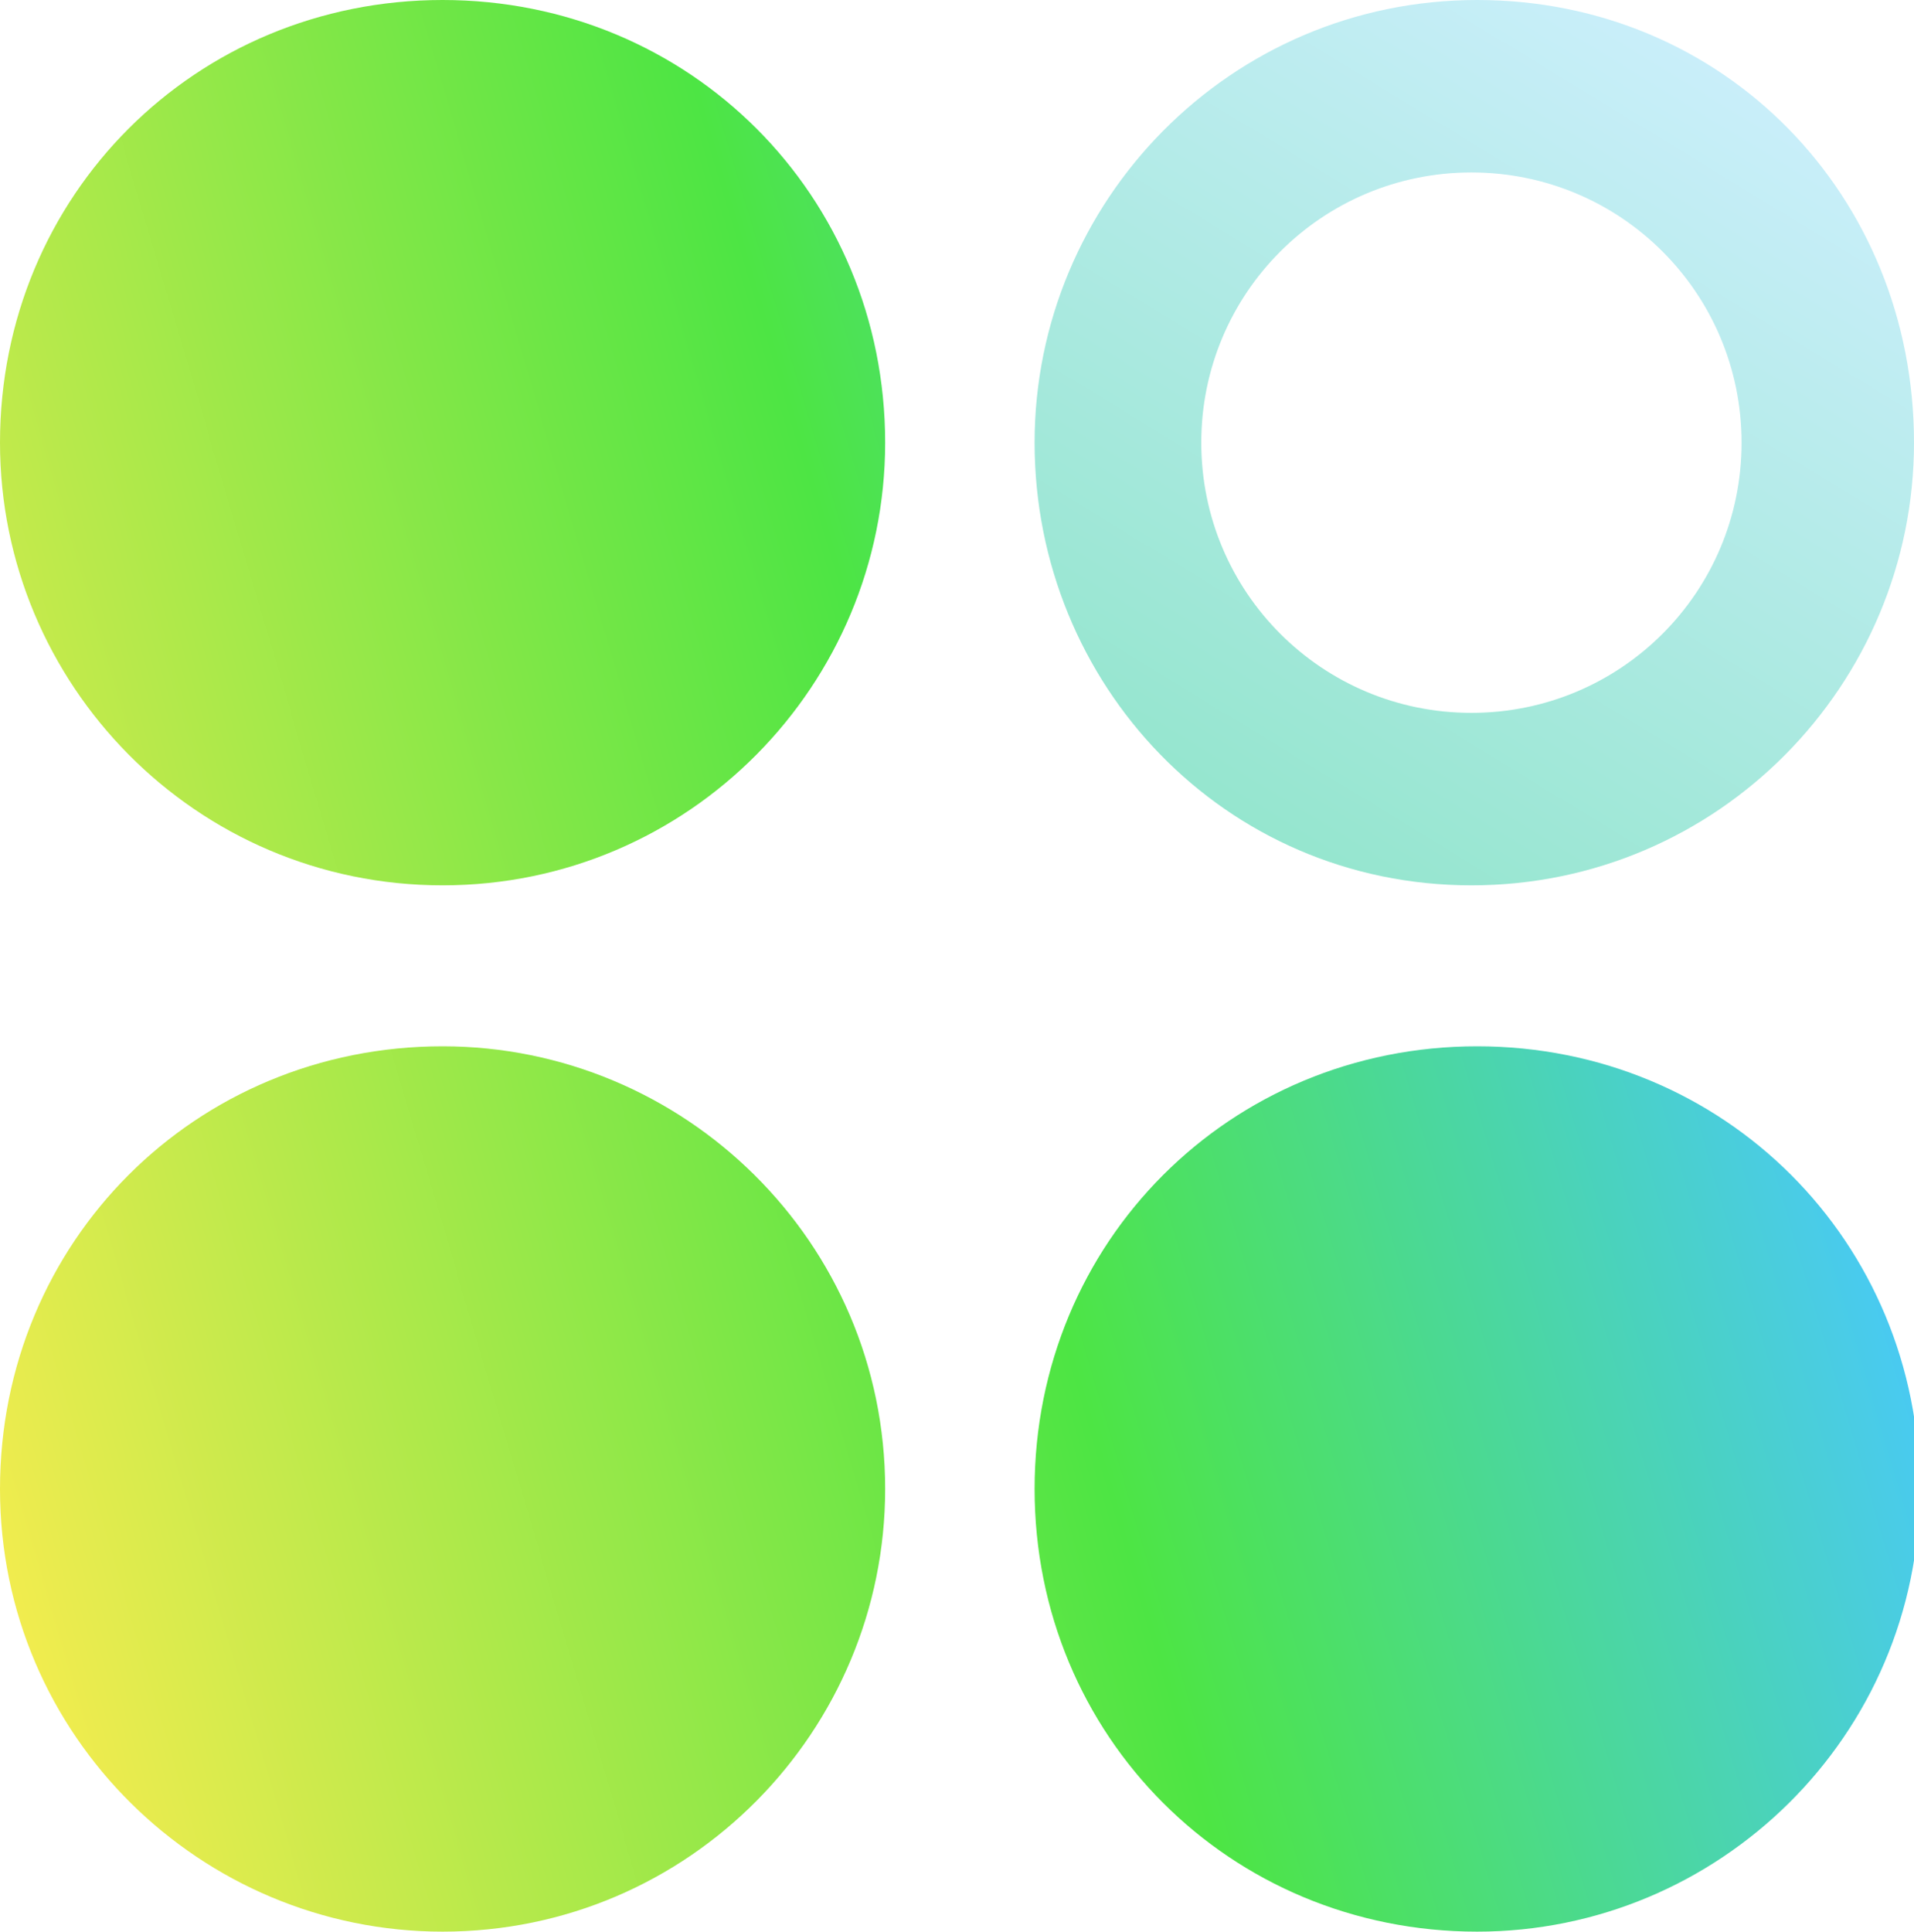
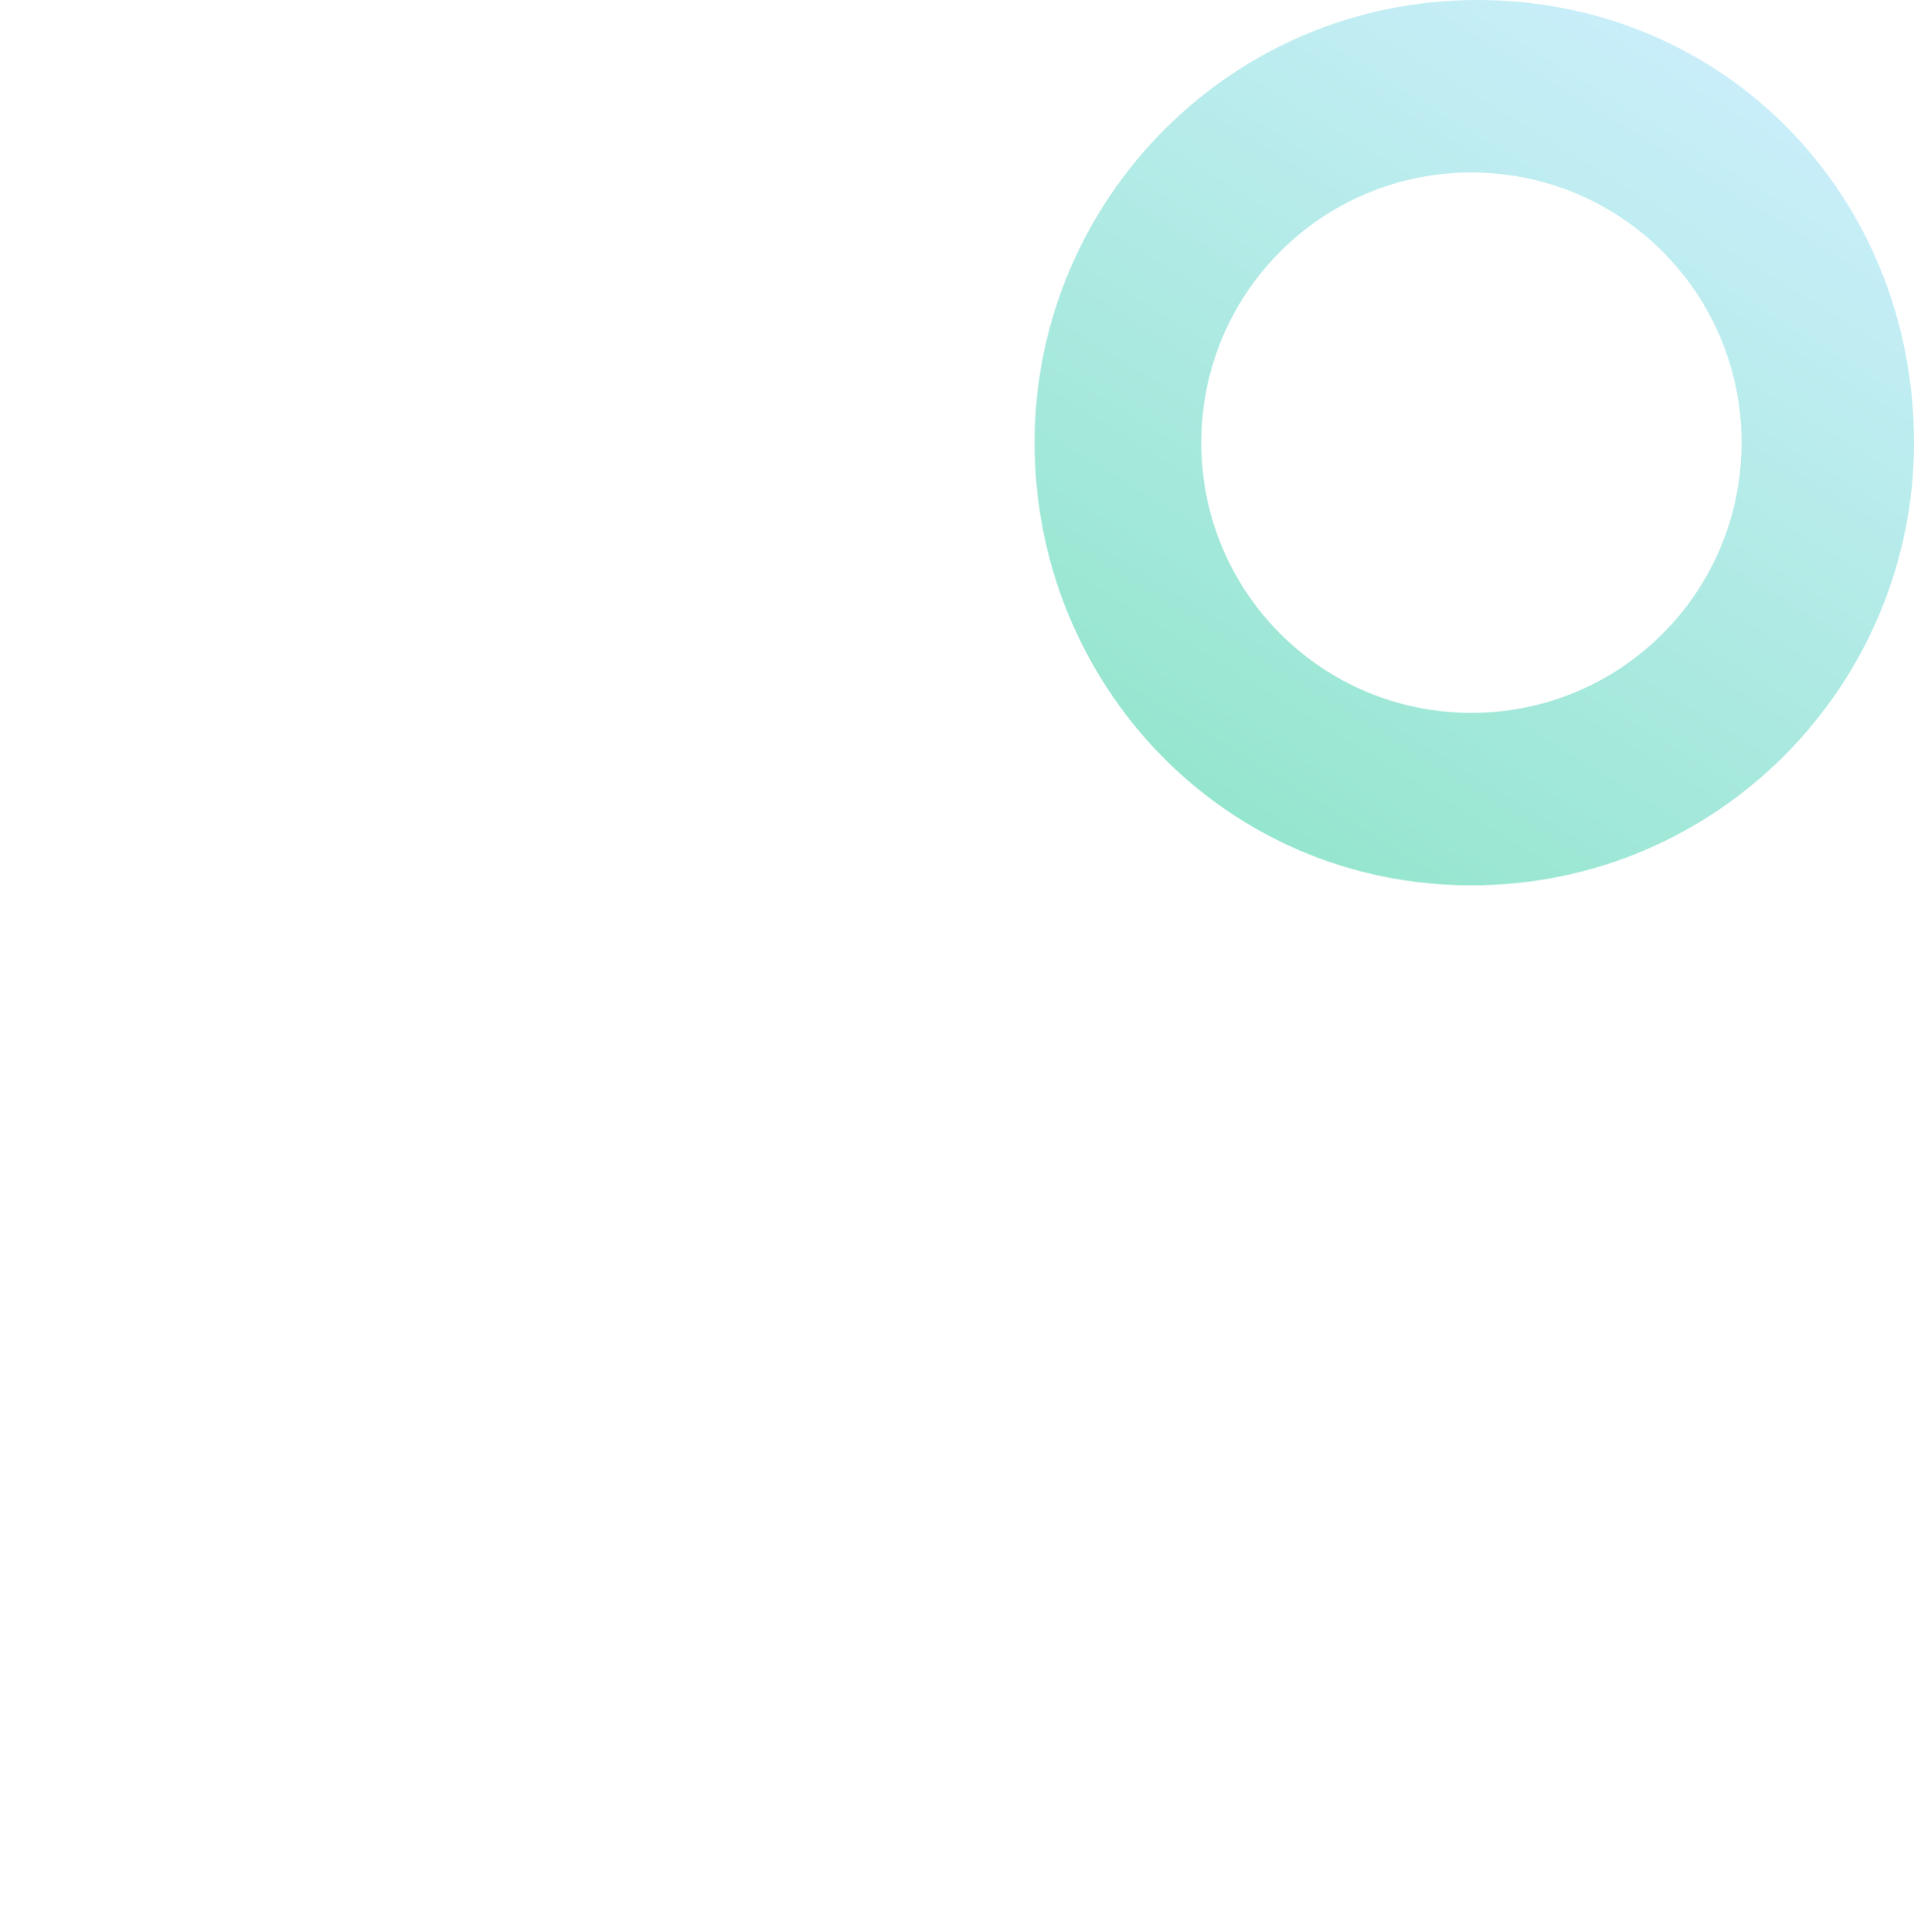
<svg xmlns="http://www.w3.org/2000/svg" version="1.1" id="Layer_1" x="0px" y="0px" viewBox="0 0 33.3 33.6" style="enable-background:new 0 0 33.3 33.6;" xml:space="preserve">
  <style type="text/css"> .st0{fill-rule:evenodd;clip-rule:evenodd;fill:url(#SVGID_1_);} .st1{fill:url(#SVGID_00000024696346610699805390000003055963309528962206_);} </style>
  <linearGradient id="SVGID_1_" gradientUnits="userSpaceOnUse" x1="-2.241" y1="74.877" x2="30.97" y2="84.713" gradientTransform="matrix(1 0 0 -1 0 97.257)">
    <stop offset="0" style="stop-color:#F8EC4F" />
    <stop offset="0.568" style="stop-color:#4DE544" />
    <stop offset="1" style="stop-color:#49C8FF" />
  </linearGradient>
-   <path class="st0" d="M15.4,7.7c0,4.2-3.4,7.7-7.7,7.7S0,11.9,0,7.7C0,3.4,3.4,0,7.7,0S15.4,3.4,15.4,7.7z M15.4,25.9 c0,4.2-3.4,7.7-7.7,7.7c-4.2,0-7.7-3.4-7.7-7.7s3.4-7.7,7.7-7.7C11.9,18.2,15.4,21.6,15.4,25.9z M25.7,33.6c4.2,0,7.7-3.4,7.7-7.7 s-3.4-7.7-7.7-7.7S18,21.6,18,25.9S21.4,33.6,25.7,33.6z" />
  <linearGradient id="SVGID_00000151519964327715267780000002320775727580365487_" gradientUnits="userSpaceOnUse" x1="30.279" y1="97.144" x2="20.971" y2="81.919" gradientTransform="matrix(1 0 0 -1 0 97.257)">
    <stop offset="0" style="stop-color:#CDEFFD" />
    <stop offset="1" style="stop-color:#91E5CB" />
  </linearGradient>
  <path style="fill:url(#SVGID_00000151519964327715267780000002320775727580365487_);" d="M33.3,7.7c0,4.2-3.4,7.7-7.7,7.7 S18,11.9,18,7.7S21.4,0,25.7,0S33.3,3.4,33.3,7.7z M20.9,7.7c0,2.6,2.1,4.7,4.7,4.7c2.6,0,4.7-2.1,4.7-4.7c0-2.6-2.1-4.7-4.7-4.7 C23,3,20.9,5.1,20.9,7.7z" />
</svg>